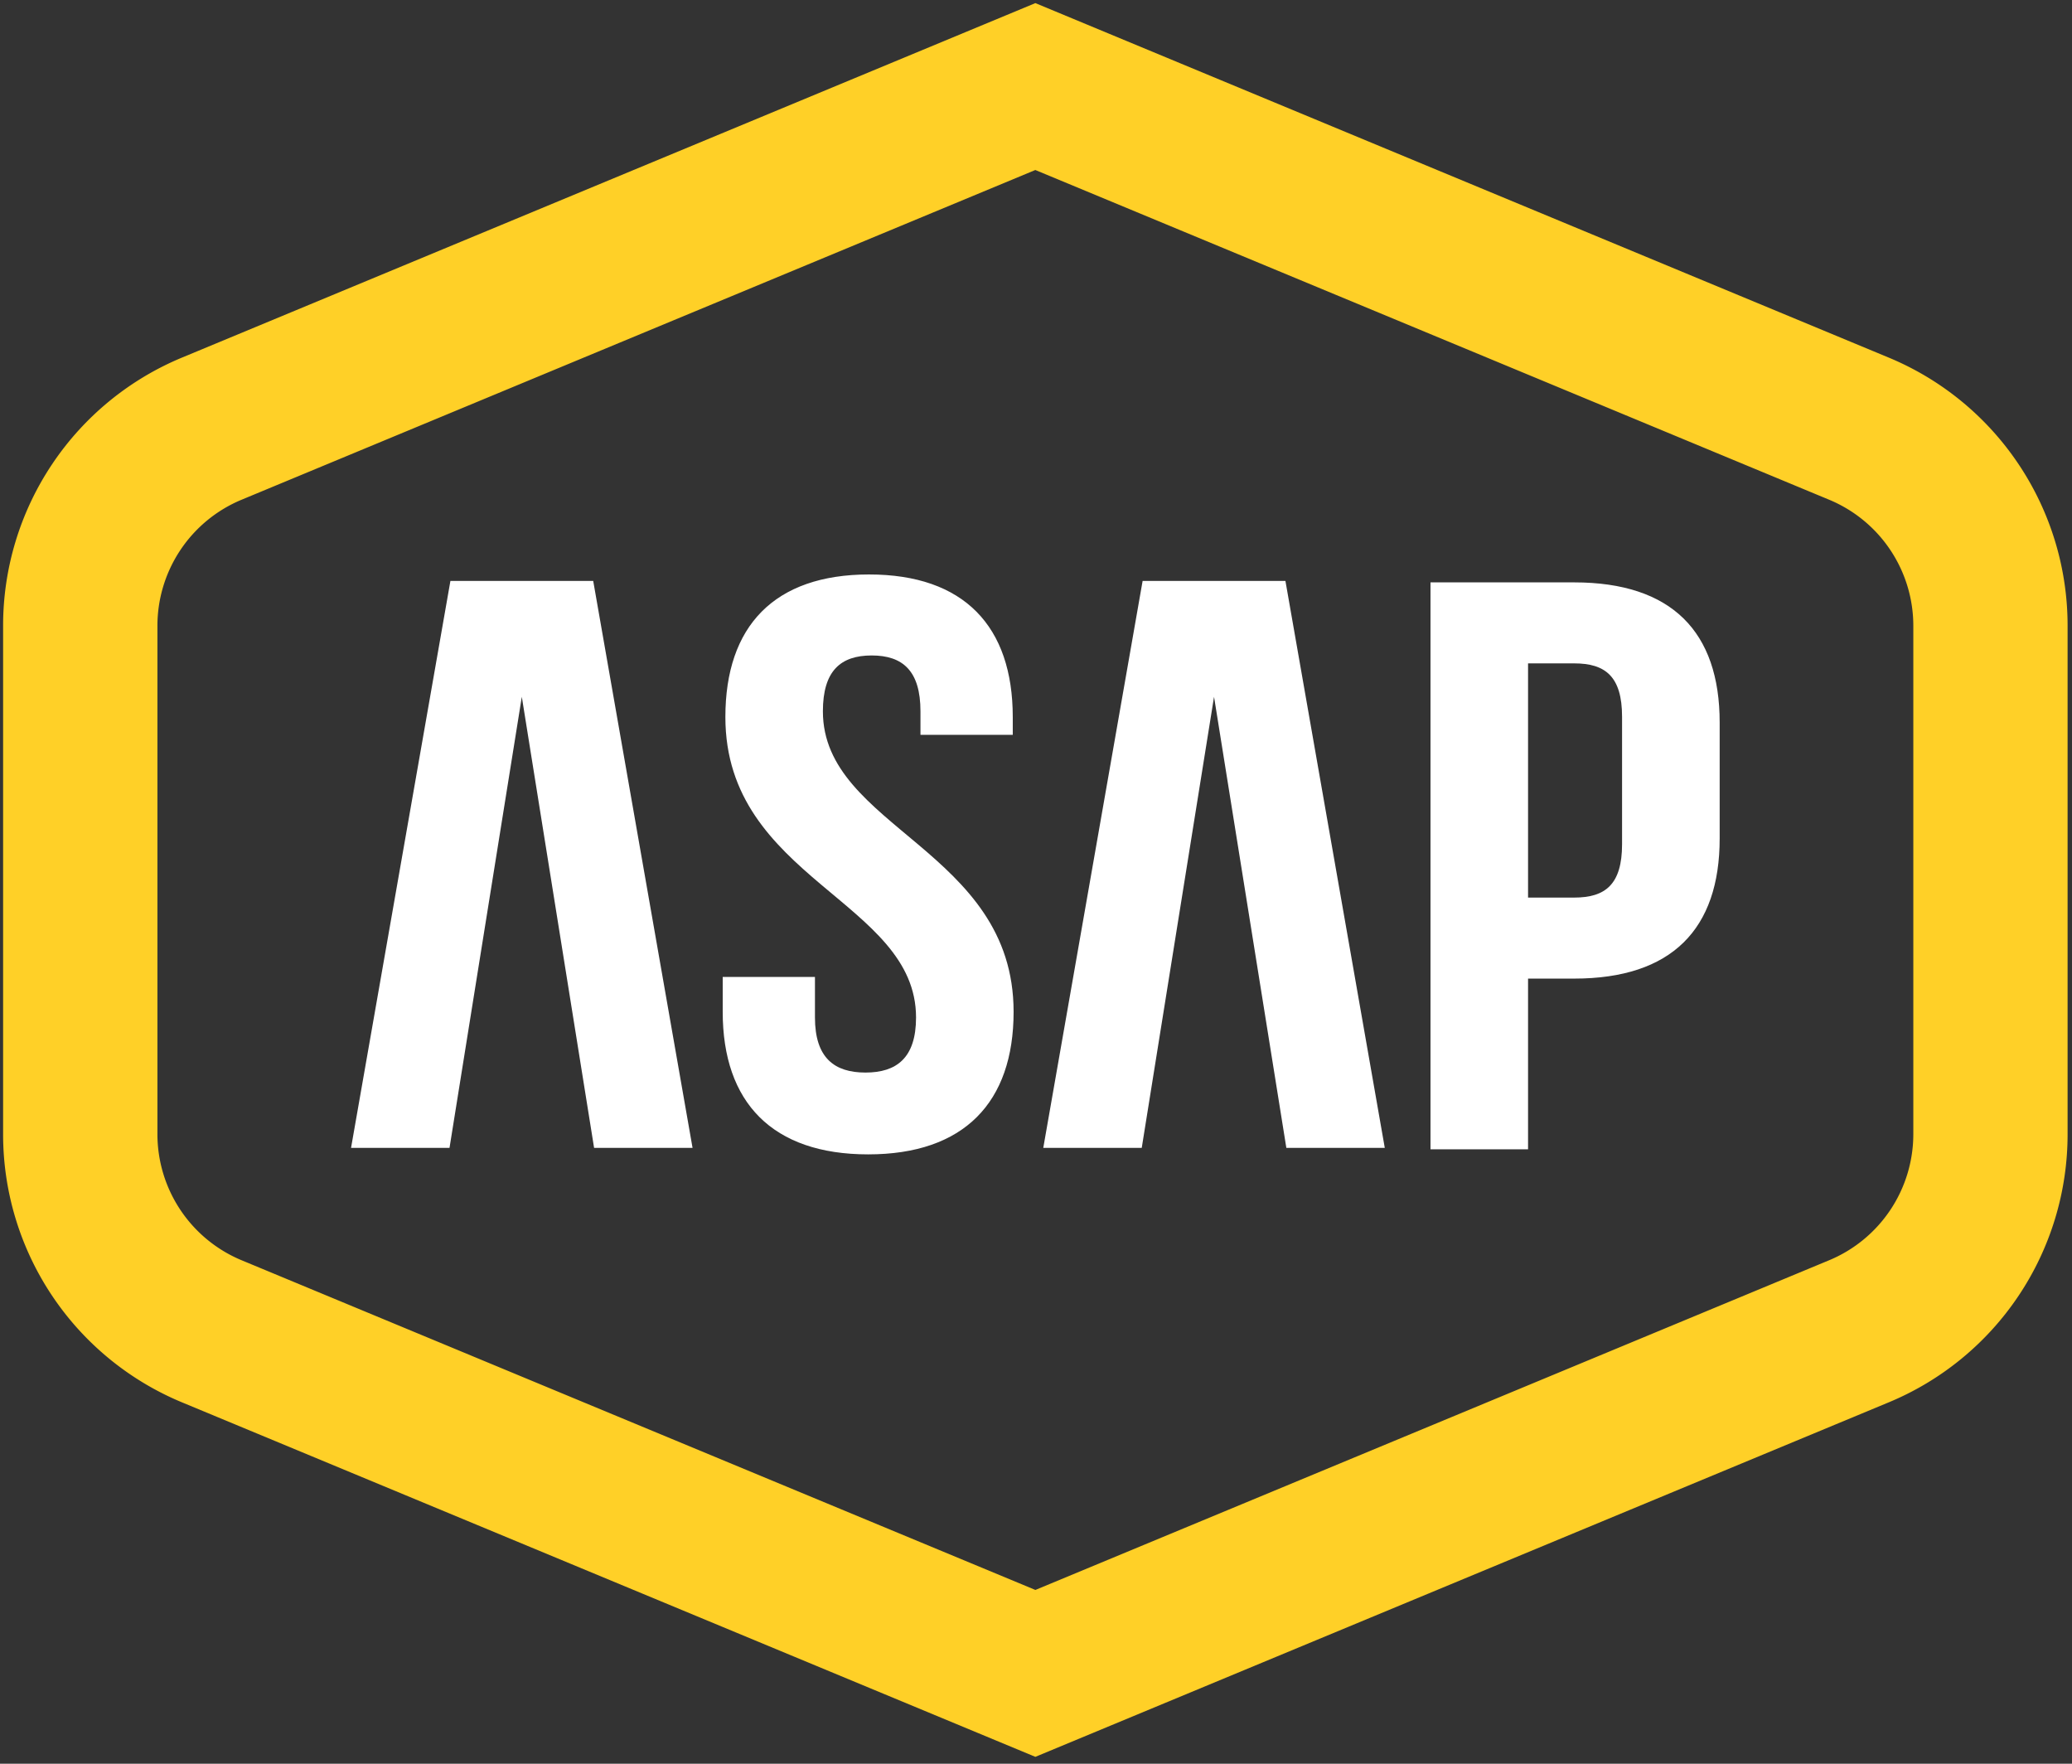
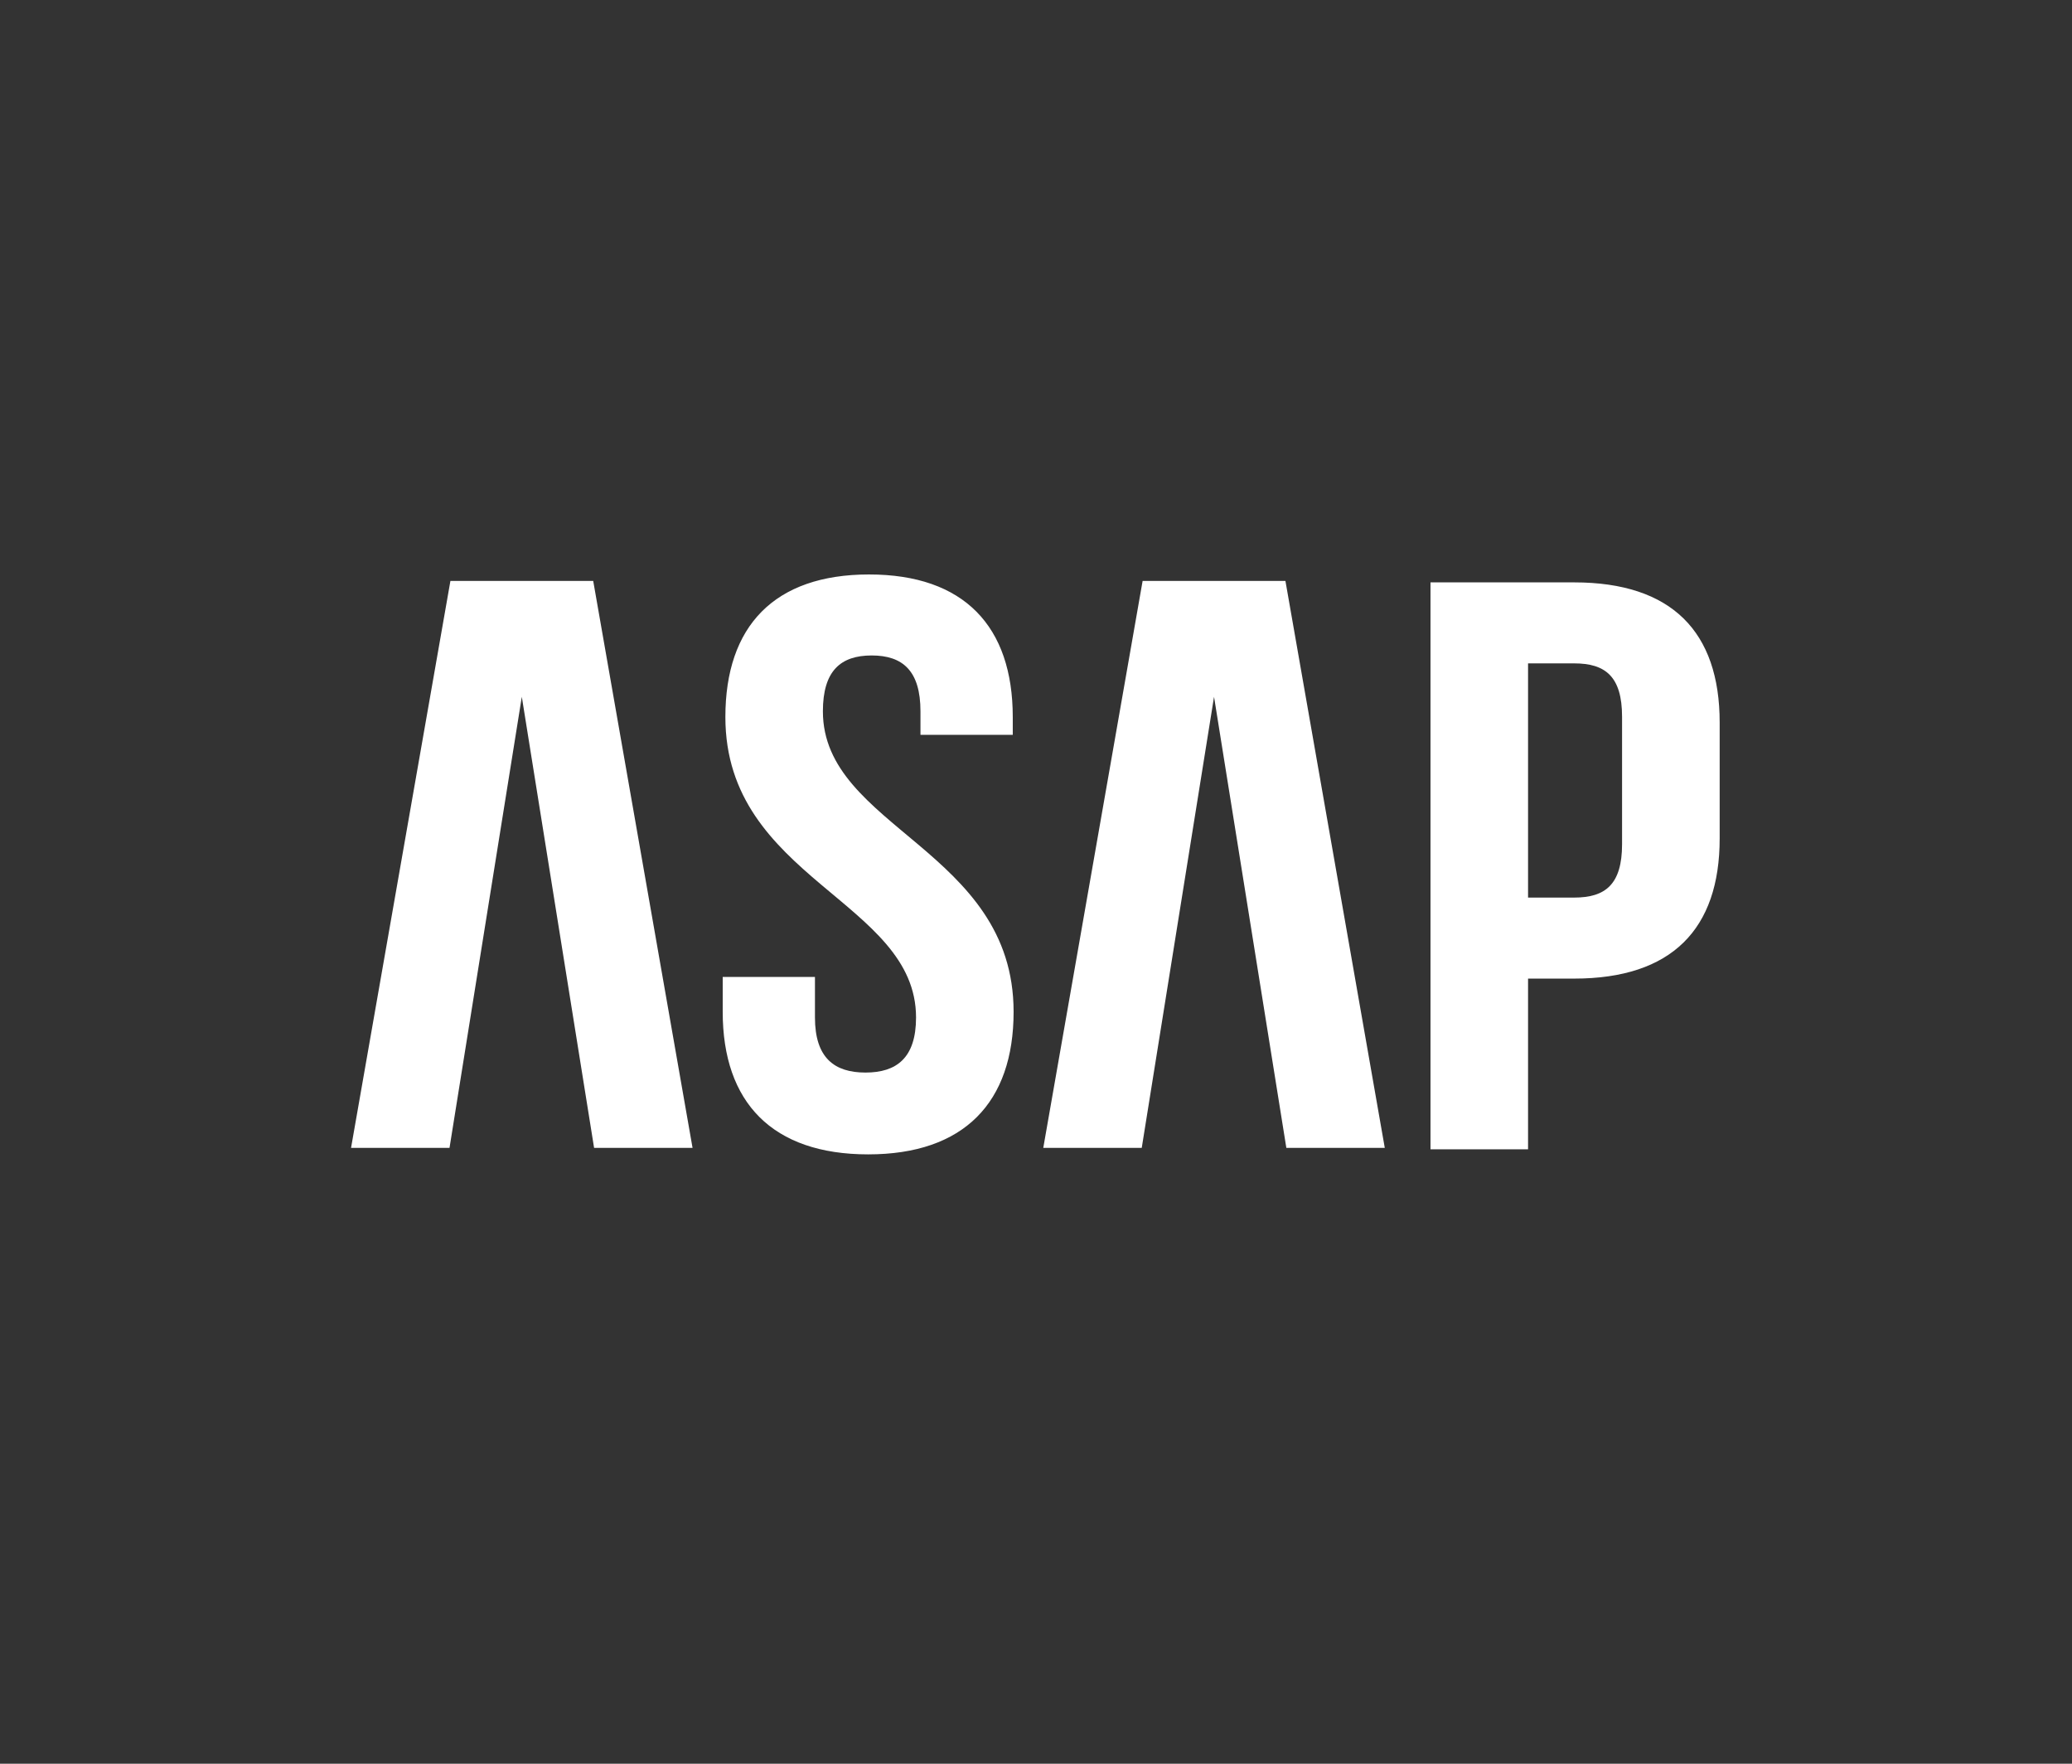
<svg xmlns="http://www.w3.org/2000/svg" width="94" height="80">
  <rect width="100%" height="100%" fill="#333333" stroke="none" />
  <g fill="none" fill-rule="evenodd">
    <g fill="#FFF">
      <path d="M39.426 26.057c4.305 0 6.52 2.35 6.52 6.467v.807h-4.187v-1.066c0-1.837-.805-2.534-2.213-2.534-1.409 0-2.214.697-2.214 2.534 0 5.29 8.652 6.282 8.652 13.63 0 4.114-2.253 6.466-6.597 6.466-4.347 0-6.6-2.352-6.6-6.465v-1.582h4.185v1.837c0 1.837.885 2.499 2.292 2.499 1.409 0 2.294-.662 2.294-2.499 0-5.288-8.65-6.282-8.65-13.627 0-4.117 2.212-6.467 6.518-6.467M69.323 30.09v10.623h2.093c1.408 0 2.172-.588 2.172-2.424v-5.775c0-1.837-.764-2.424-2.172-2.424h-2.093zm8.693 2.683v5.26c0 4.114-2.175 6.355-6.6 6.355h-2.093v7.744h-4.426V26.416h6.52c4.424 0 6.599 2.24 6.599 6.357zM26.912 26.35h-6.478l-4.508 25.716h4.467l3.28-20.46 3.279 20.46h4.467zM58.316 26.35h-6.479L47.33 52.066h4.467l3.28-20.46 3.28 20.46h4.466z" />
    </g>
-     <path d="M46.97 7.711L10.973 22.662a6.192 6.192 0 0 0-3.831 5.732v23.04a6.196 6.196 0 0 0 3.83 5.734l36 14.95 35.999-14.95a6.196 6.196 0 0 0 3.83-5.734v-23.04a6.192 6.192 0 0 0-3.83-5.732l-36-14.95zm0 71.977L8.286 63.621A13.161 13.161 0 0 1 .141 51.434v-23.04a13.161 13.161 0 0 1 8.144-12.186L46.971.141l38.685 16.067A13.161 13.161 0 0 1 93.8 28.394v23.04a13.161 13.161 0 0 1-8.144 12.187L46.971 79.688z" fill="#FFD027" />
  </g>
</svg>